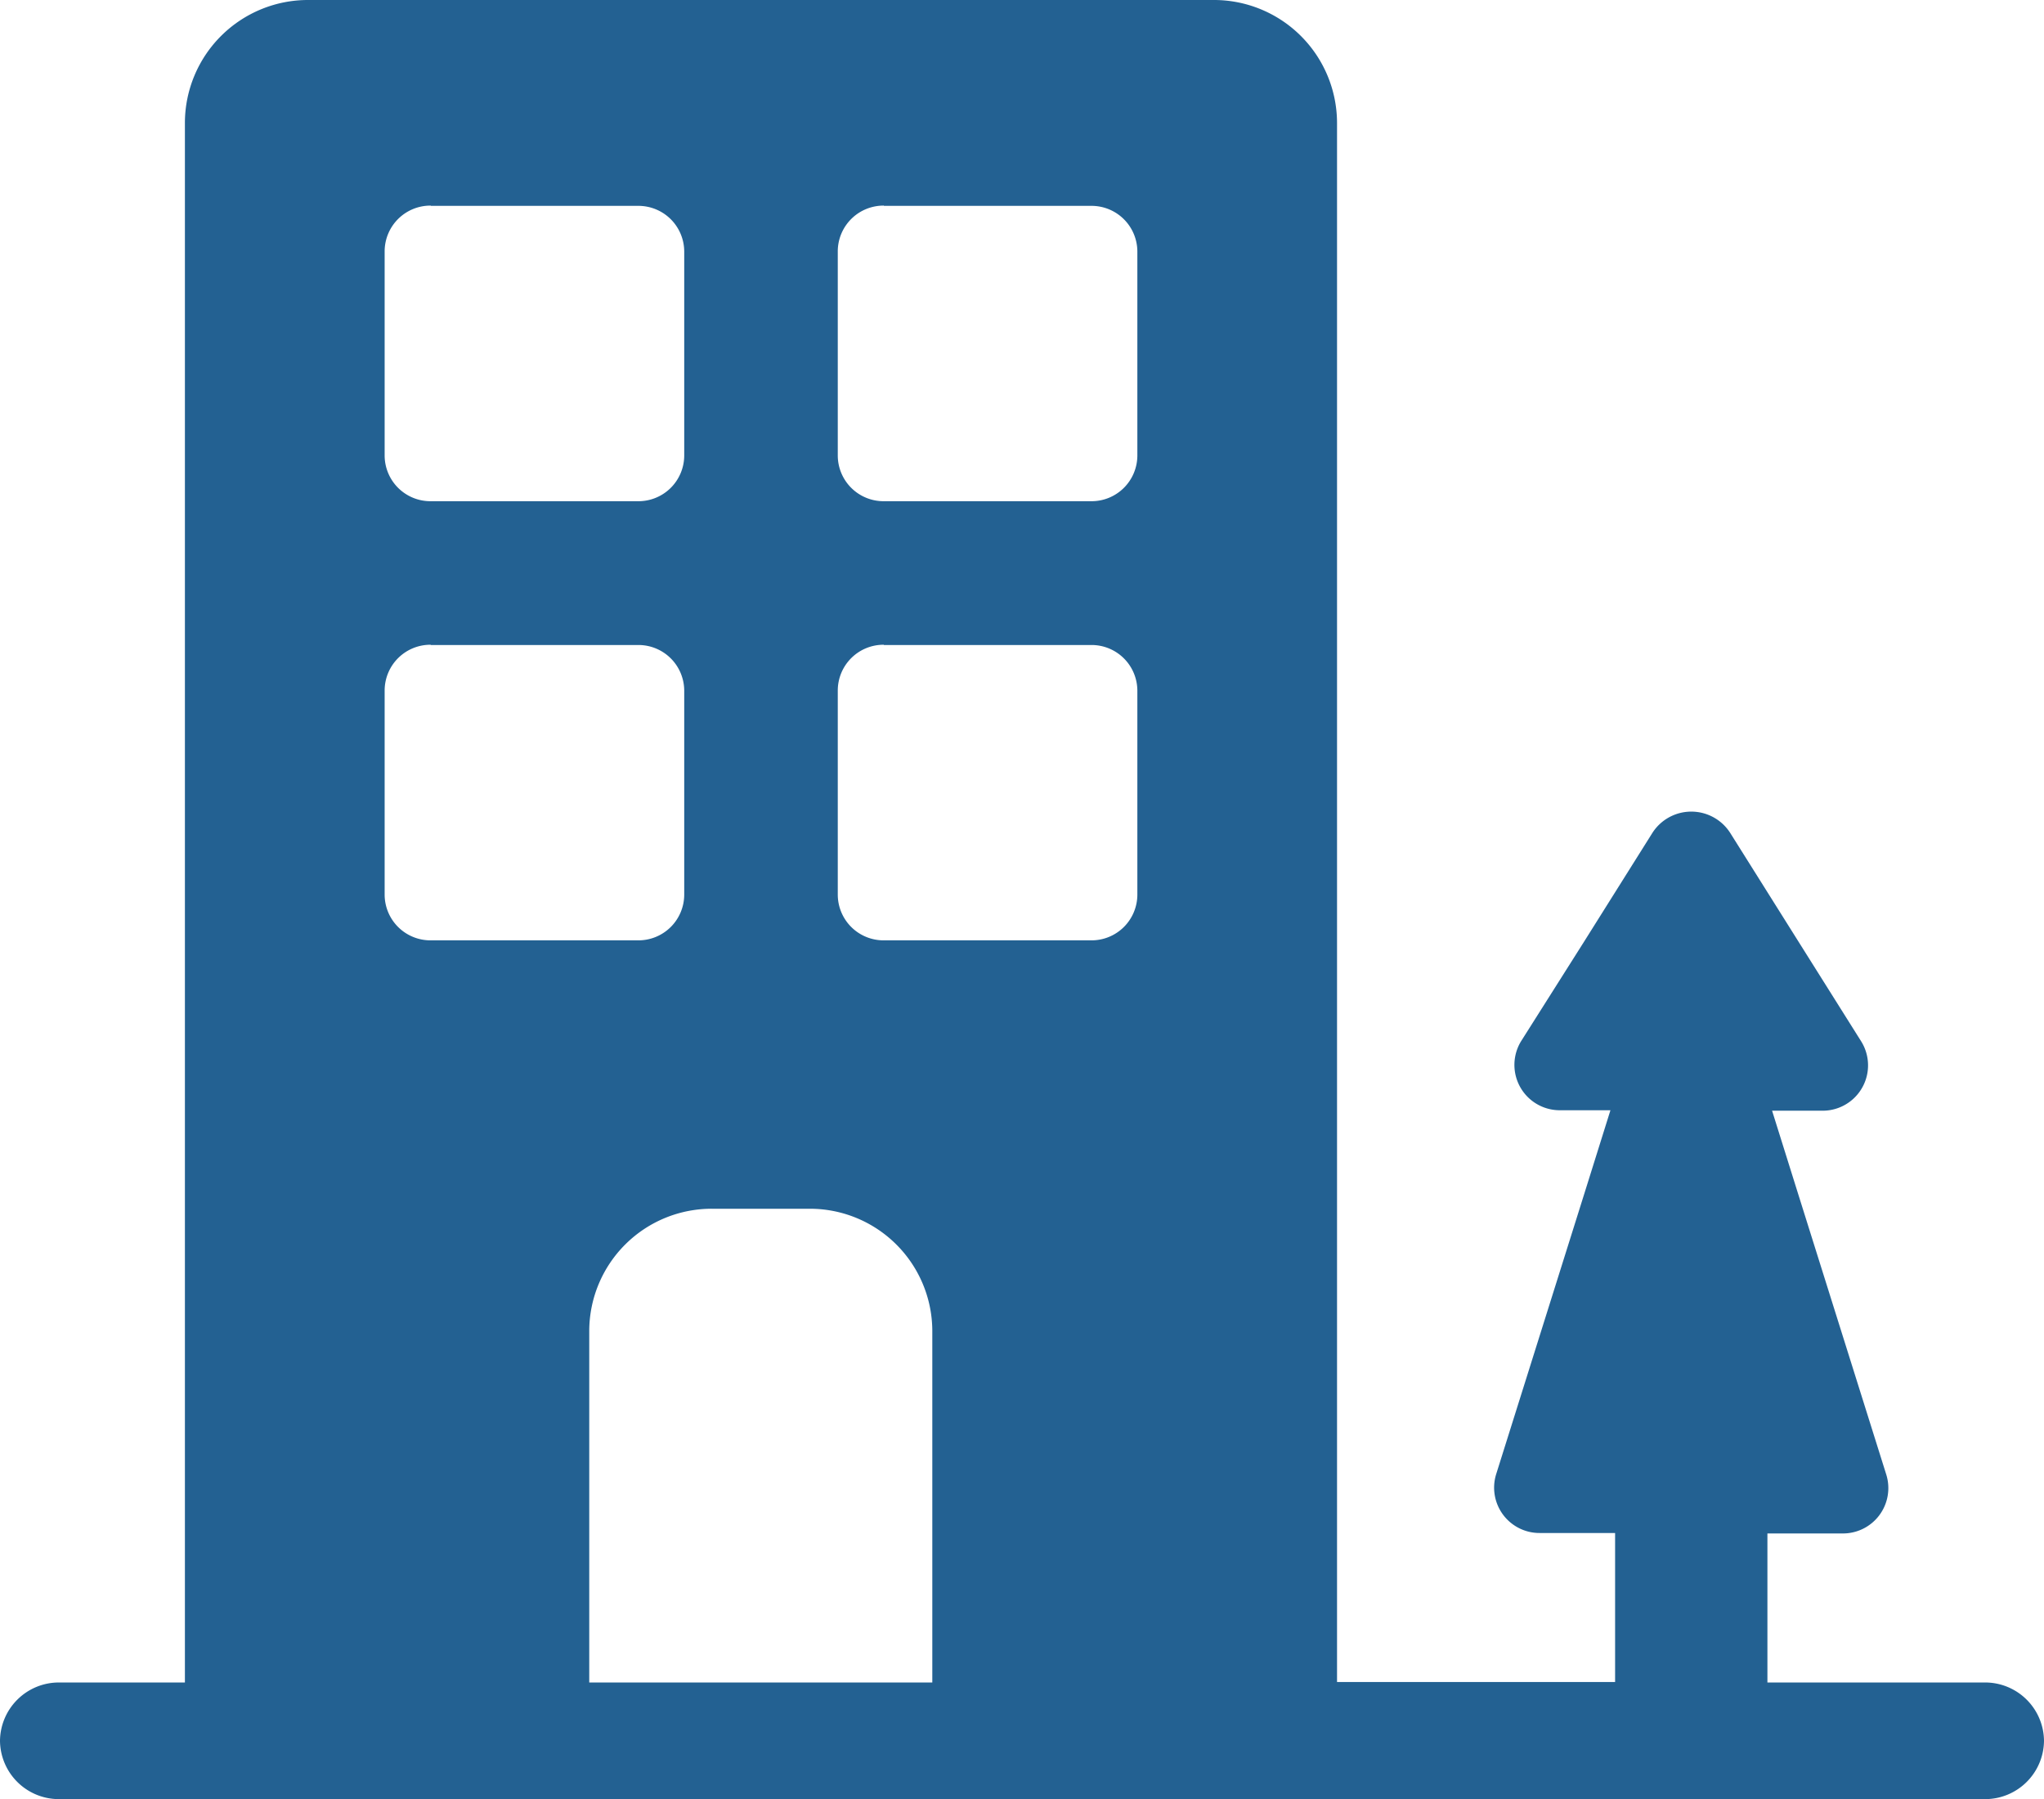
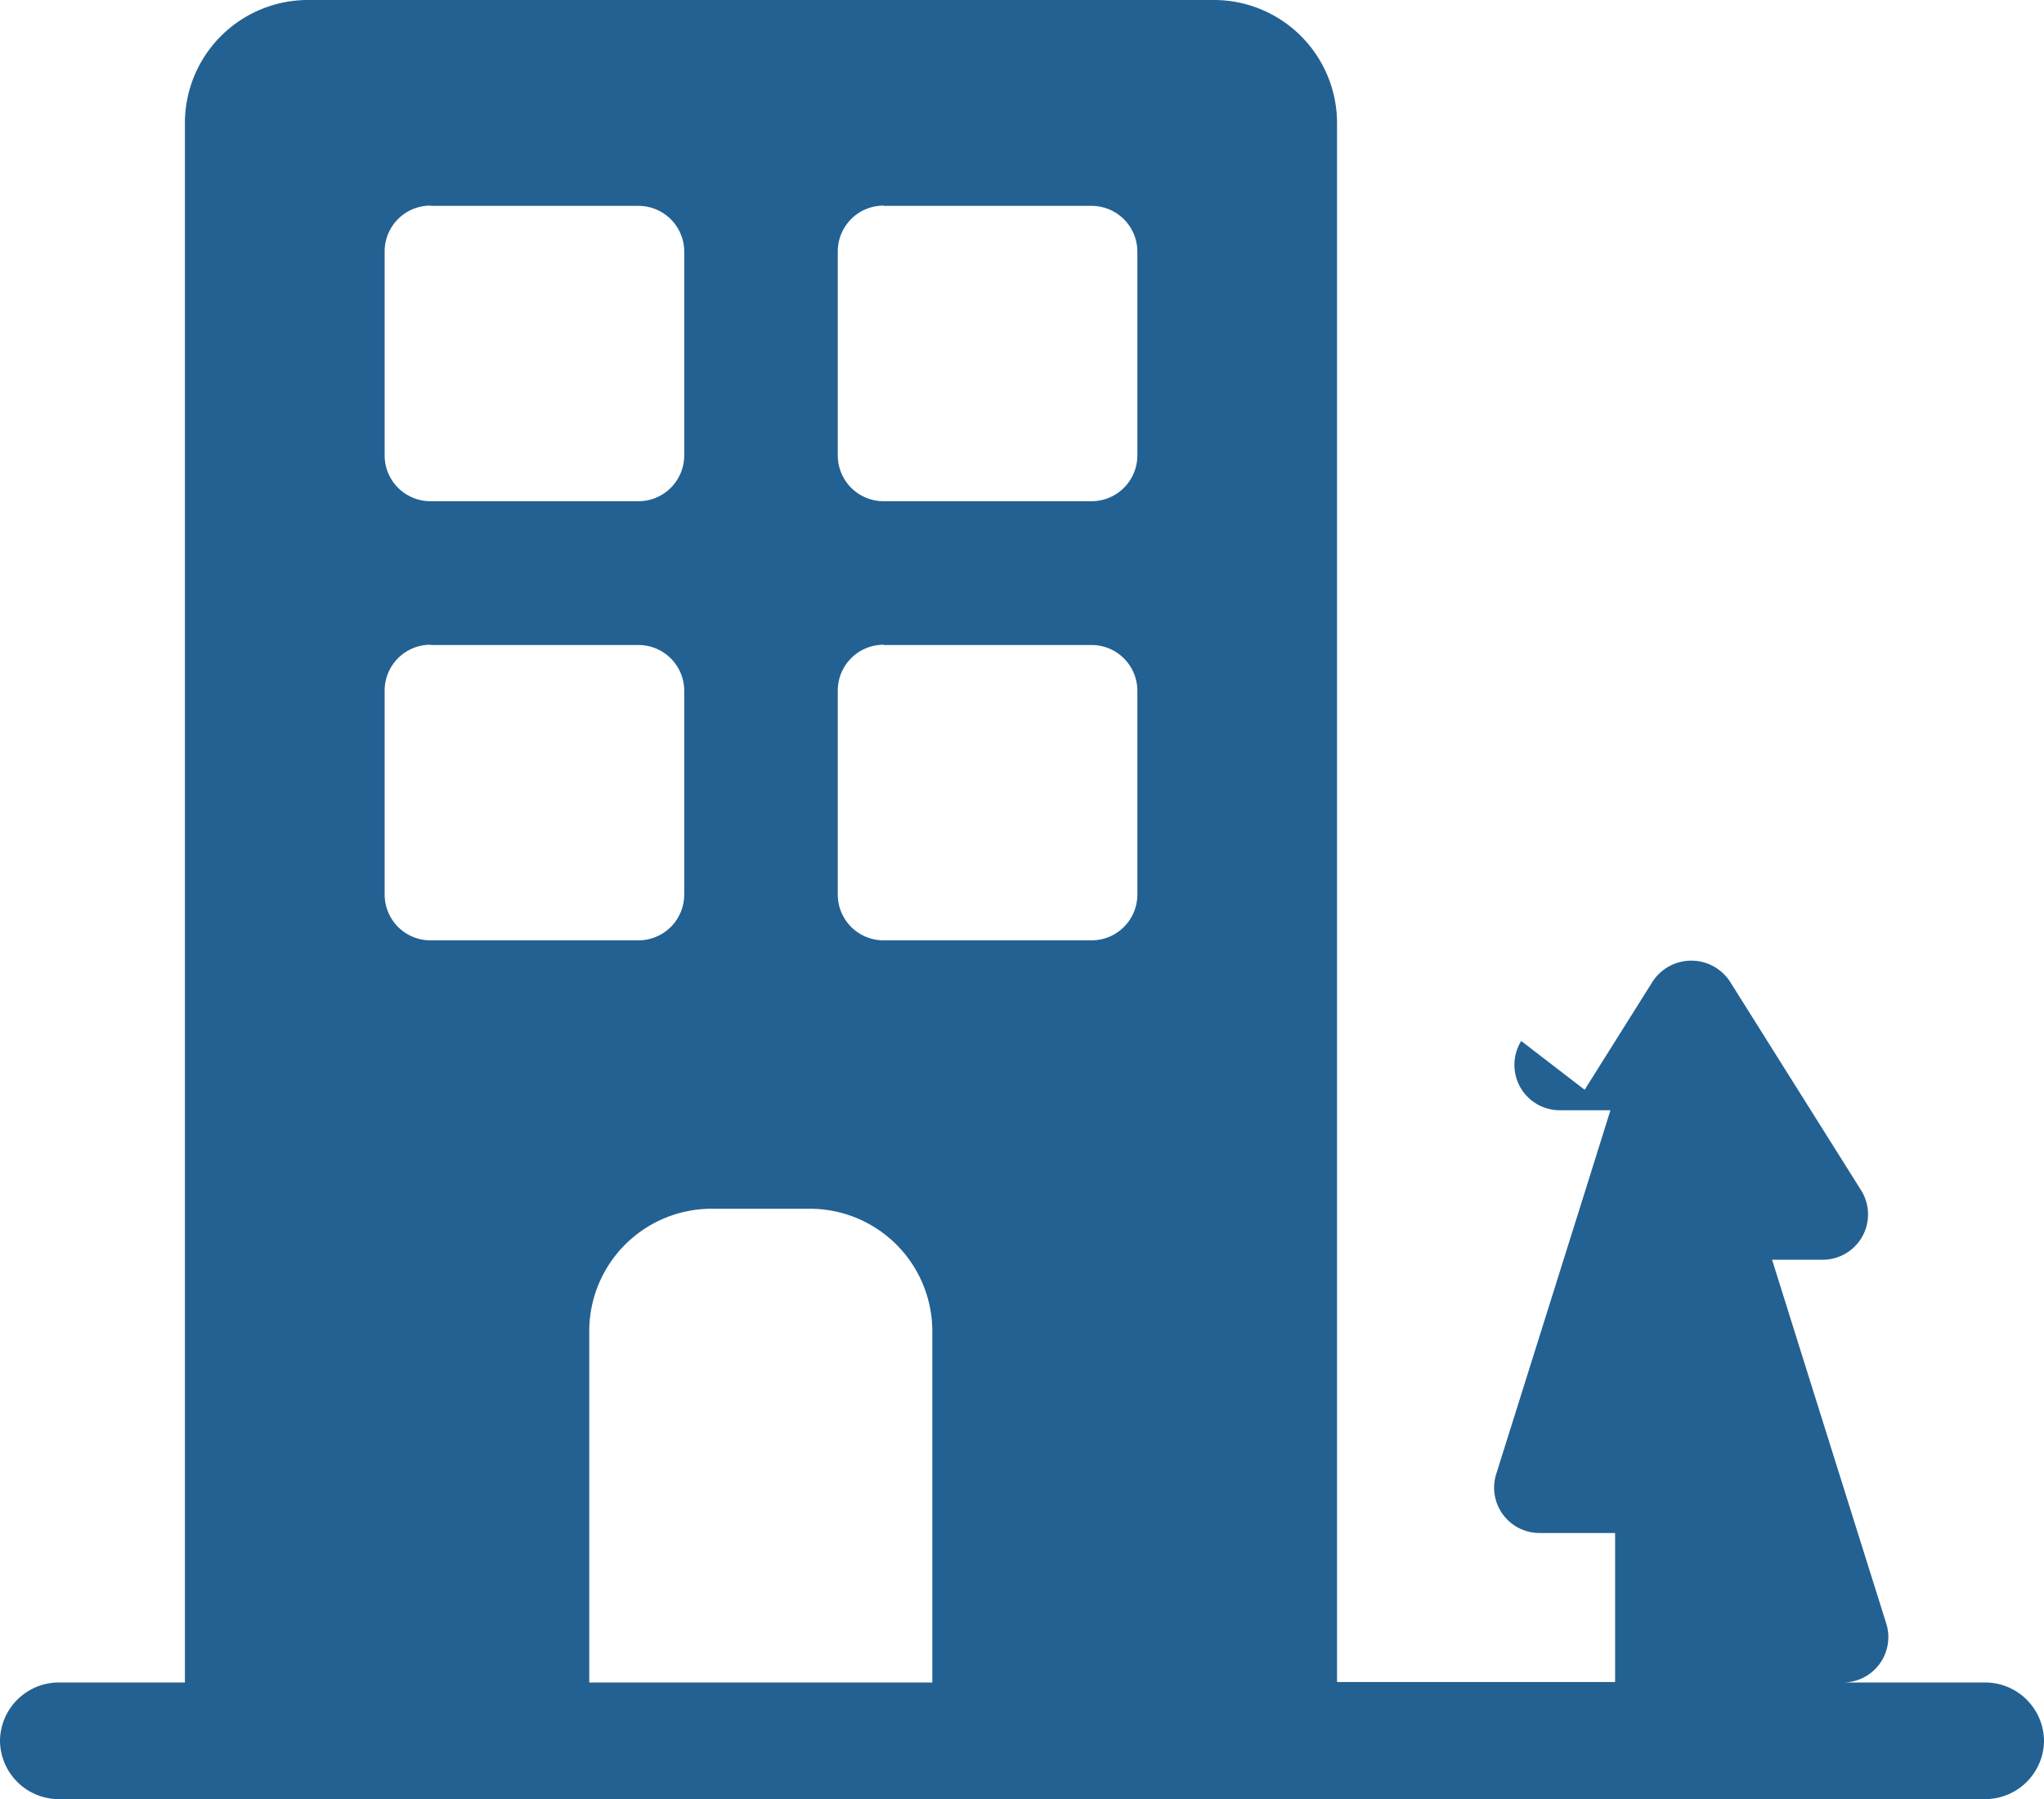
<svg xmlns="http://www.w3.org/2000/svg" width="31.549" height="27.767" viewBox="0 0 31.549 27.767">
-   <path id="路径_609" data-name="路径 609" d="M406.1,807.7v-2.3h1.159a.7.7,0,0,0,.676-.907l-1.363-4.34-.4-1.277h.776a.7.7,0,0,0,.6-1.069l-.977-1.554-1.046-1.665a.713.713,0,0,0-1.2,0l-1.046,1.665L402.3,797.8a.7.7,0,0,0,.6,1.069h.777l-.4,1.277-1.364,4.34a.7.7,0,0,0,.677.907h1.159v2.3h-4.292V783.622a1.9,1.9,0,0,0-1.911-1.887H383.585a1.9,1.9,0,0,0-1.911,1.887V807.7h-1.939a.909.909,0,0,0-.915.9h0a.909.909,0,0,0,.915.9h29.719a.909.909,0,0,0,.915-.9h0a.909.909,0,0,0-.915-.9Zm-13.637-22.788h3.2a.707.707,0,0,1,.712.7v3.158a.707.707,0,0,1-.712.7h-3.2a.707.707,0,0,1-.712-.7V785.61A.707.707,0,0,1,392.462,784.908Zm0,6.777h3.2a.707.707,0,0,1,.712.7v3.158a.707.707,0,0,1-.712.7h-3.2a.707.707,0,0,1-.712-.7v-3.158A.707.707,0,0,1,392.462,791.685Zm-6.994-6.777h3.2a.707.707,0,0,1,.712.7v3.158a.707.707,0,0,1-.712.7h-3.2a.707.707,0,0,1-.712-.7V785.61A.707.707,0,0,1,385.468,784.908Zm0,6.777h3.2a.707.707,0,0,1,.712.7v3.158a.707.707,0,0,1-.712.7h-3.2a.707.707,0,0,1-.712-.7v-3.158A.707.707,0,0,1,385.468,791.685Zm4.35,8.7h1.491a1.89,1.89,0,0,1,1.9,1.879V807.7h-5.295v-5.428A1.89,1.89,0,0,1,389.818,800.389Z" transform="translate(-378.82 -781.735)" fill="#236192" />
+   <path id="路径_609" data-name="路径 609" d="M406.1,807.7h1.159a.7.7,0,0,0,.676-.907l-1.363-4.34-.4-1.277h.776a.7.7,0,0,0,.6-1.069l-.977-1.554-1.046-1.665a.713.713,0,0,0-1.2,0l-1.046,1.665L402.3,797.8a.7.7,0,0,0,.6,1.069h.777l-.4,1.277-1.364,4.34a.7.7,0,0,0,.677.907h1.159v2.3h-4.292V783.622a1.9,1.9,0,0,0-1.911-1.887H383.585a1.9,1.9,0,0,0-1.911,1.887V807.7h-1.939a.909.909,0,0,0-.915.9h0a.909.909,0,0,0,.915.9h29.719a.909.909,0,0,0,.915-.9h0a.909.909,0,0,0-.915-.9Zm-13.637-22.788h3.2a.707.707,0,0,1,.712.7v3.158a.707.707,0,0,1-.712.7h-3.2a.707.707,0,0,1-.712-.7V785.61A.707.707,0,0,1,392.462,784.908Zm0,6.777h3.2a.707.707,0,0,1,.712.7v3.158a.707.707,0,0,1-.712.7h-3.2a.707.707,0,0,1-.712-.7v-3.158A.707.707,0,0,1,392.462,791.685Zm-6.994-6.777h3.2a.707.707,0,0,1,.712.7v3.158a.707.707,0,0,1-.712.7h-3.2a.707.707,0,0,1-.712-.7V785.61A.707.707,0,0,1,385.468,784.908Zm0,6.777h3.2a.707.707,0,0,1,.712.7v3.158a.707.707,0,0,1-.712.7h-3.2a.707.707,0,0,1-.712-.7v-3.158A.707.707,0,0,1,385.468,791.685Zm4.35,8.7h1.491a1.89,1.89,0,0,1,1.9,1.879V807.7h-5.295v-5.428A1.89,1.89,0,0,1,389.818,800.389Z" transform="translate(-378.82 -781.735)" fill="#236192" />
</svg>